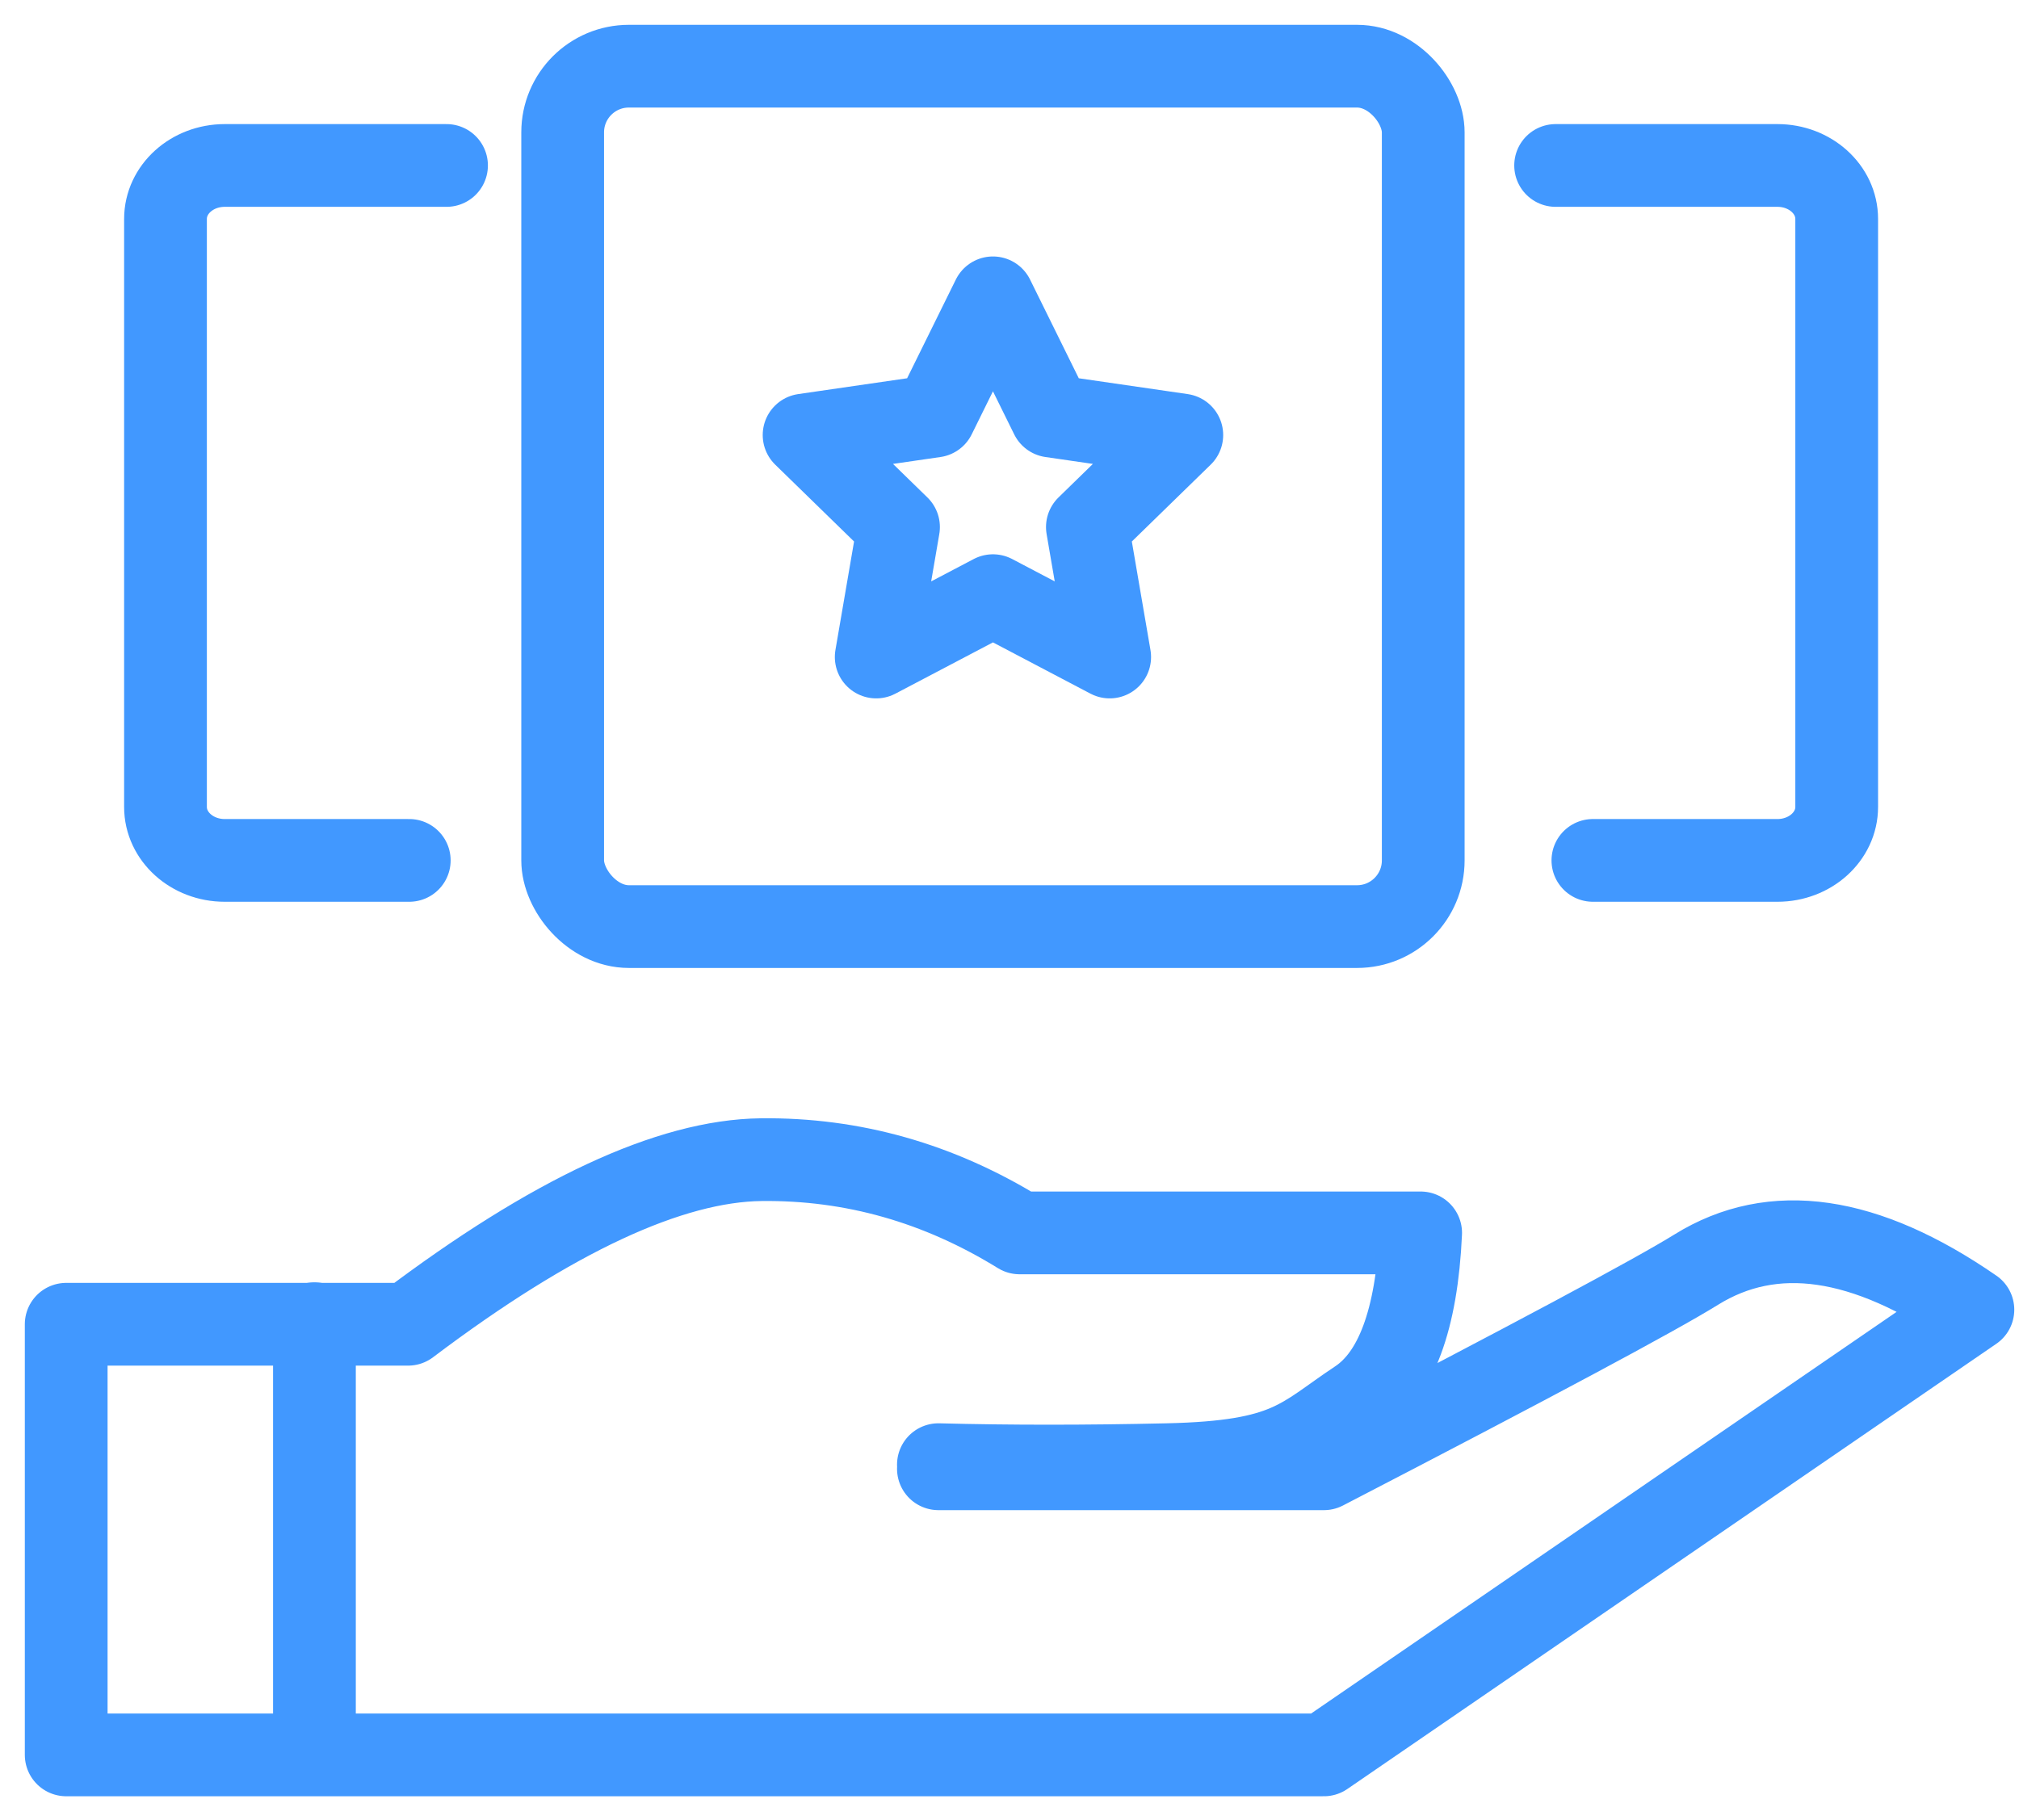
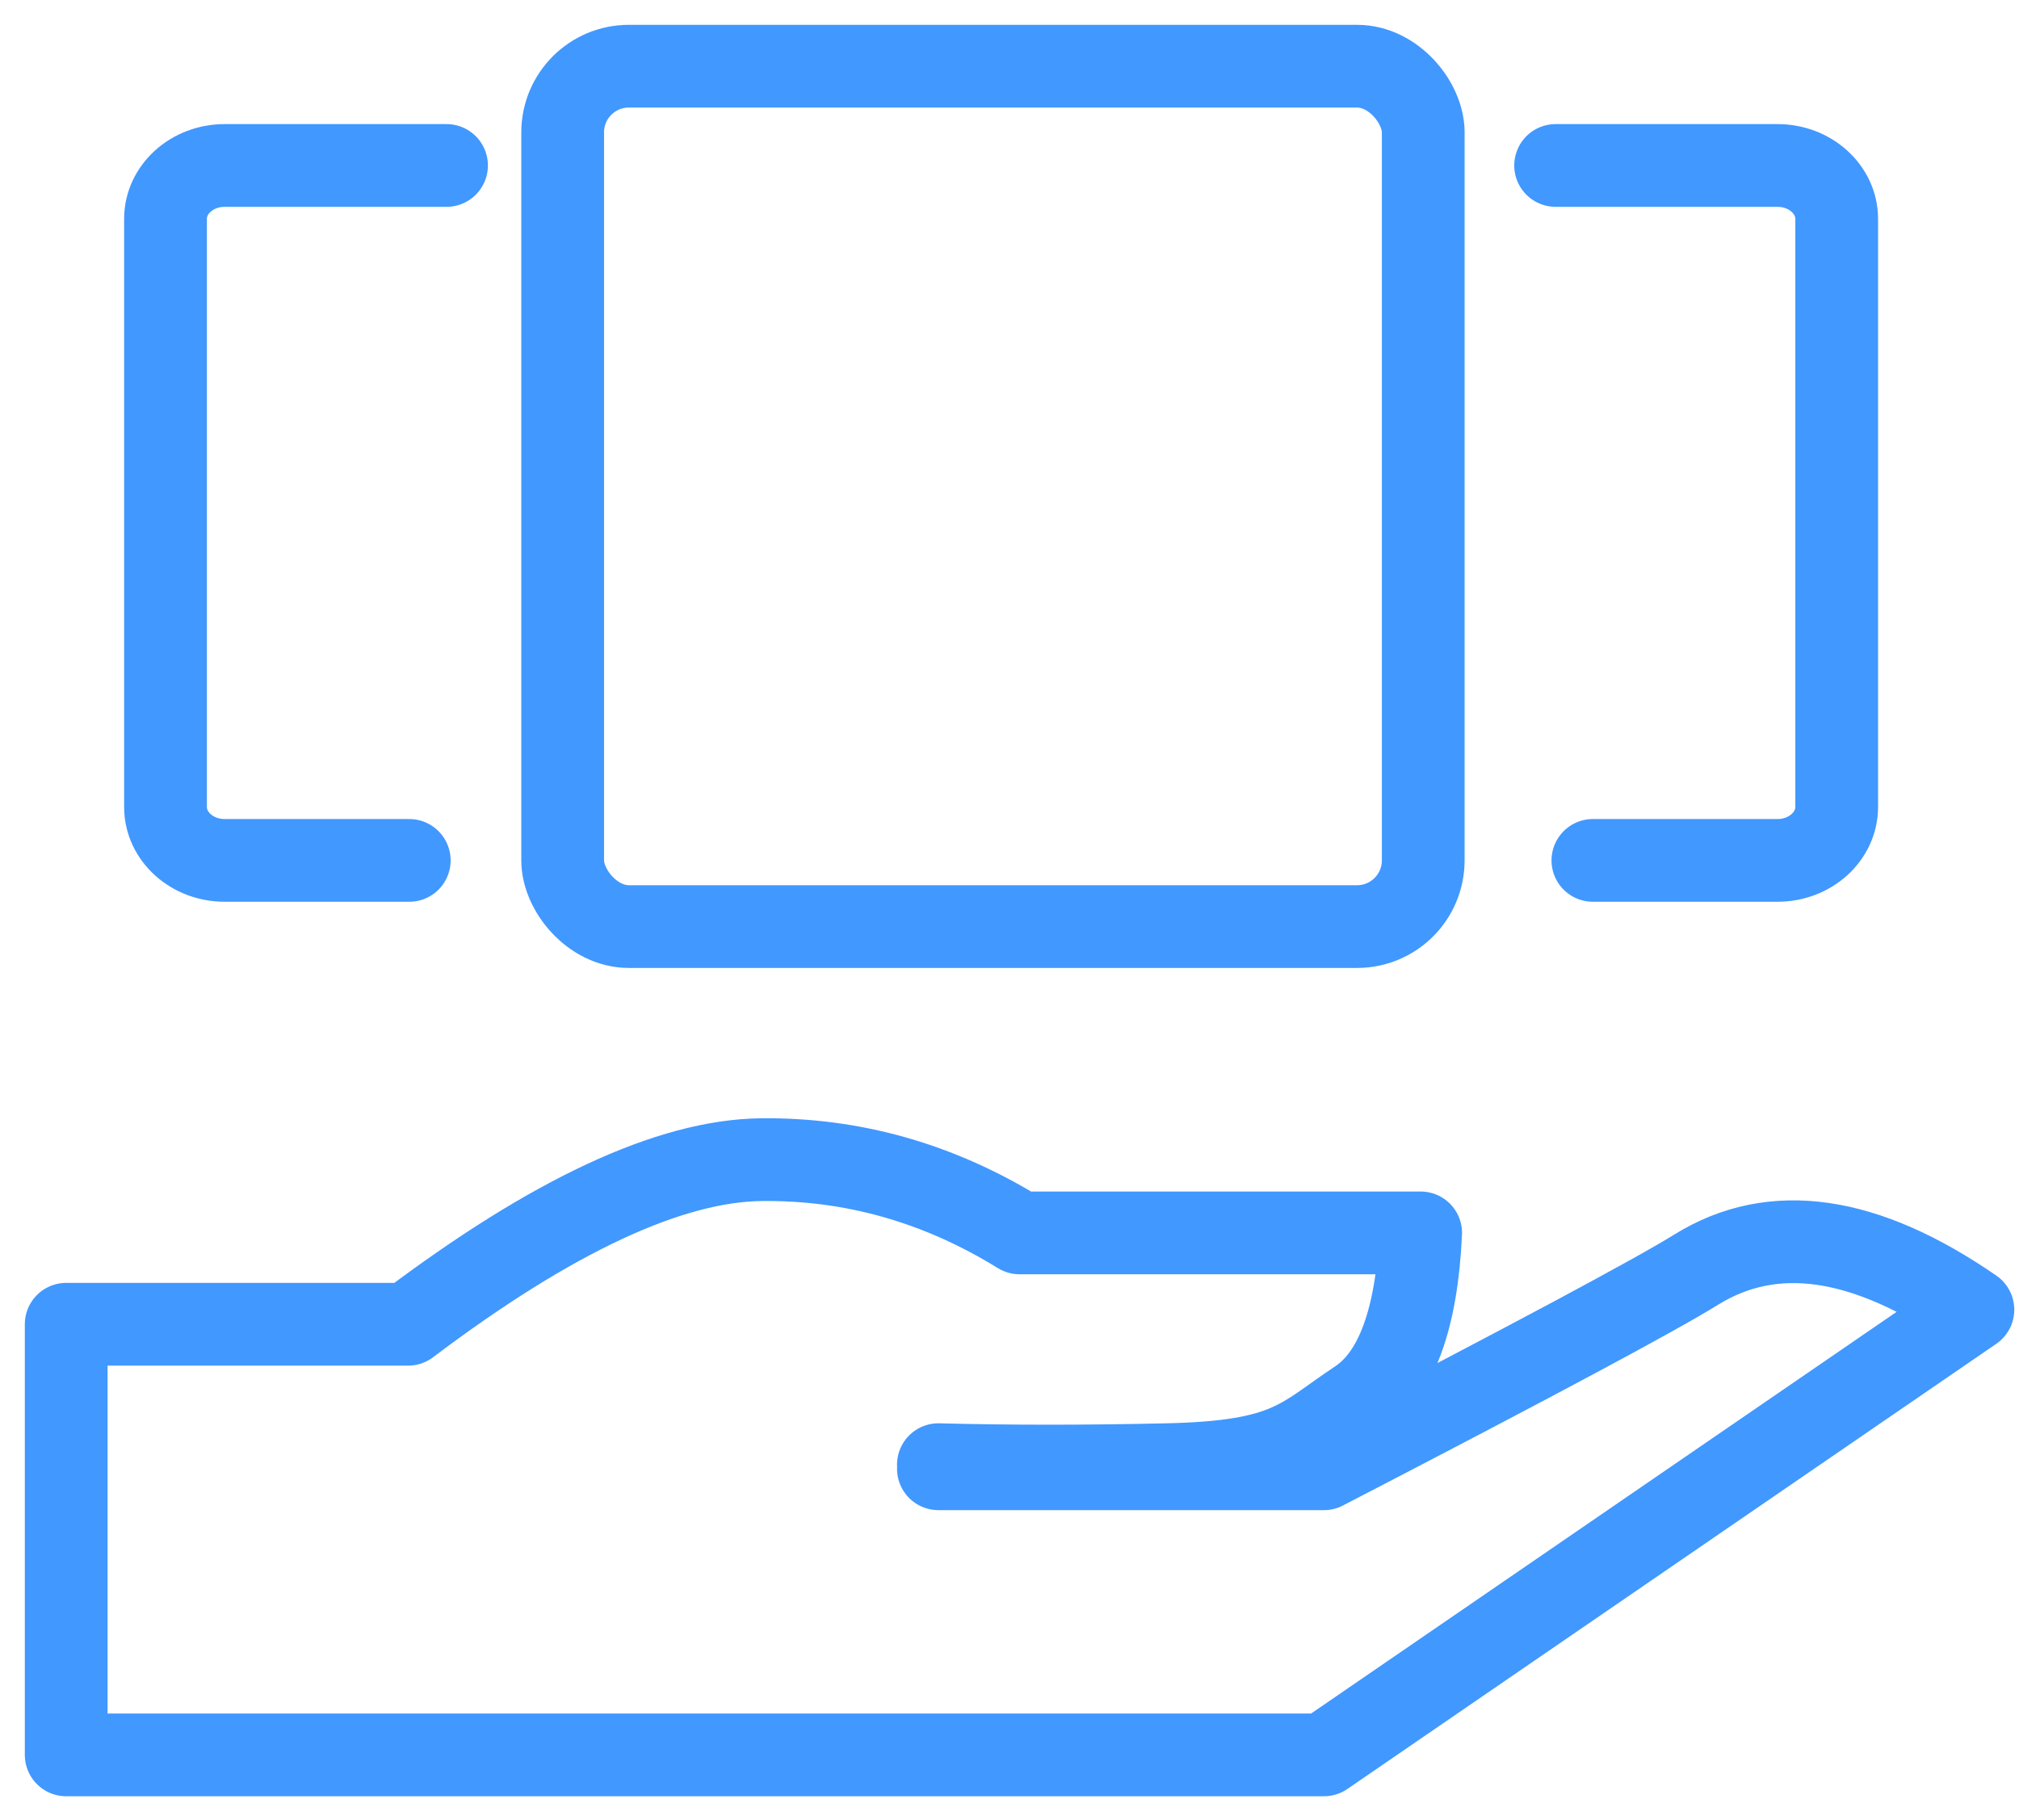
<svg xmlns="http://www.w3.org/2000/svg" width="61" height="55">
  <g stroke="#4198FF" stroke-width="2.5" fill="none" fill-rule="evenodd" stroke-linecap="round" stroke-linejoin="round">
    <g transform="translate(2 2)">
      <rect x="15" width="26" height="26" rx="2" />
      <path d="M10.365 24H4.789C3.801 24 3 23.277 3 22.385V4.615C3 3.723 3.801 3 4.79 3h6.701m34.635 21h5.576c.988 0 1.79-.723 1.79-1.615V4.615c0-.892-.802-1.615-1.79-1.615H45M26.352 42.26c2.153.056 4.459.056 6.917 0 3.687-.082 4.05-.794 5.762-1.93 1.141-.756 1.772-2.448 1.891-5.074H28.804c-2.441-1.507-5.043-2.244-7.804-2.213-2.761.032-6.318 1.69-10.67 4.974H0V51.03h38l19.607-13.453c-3.252-2.247-6.039-2.65-8.36-1.21-1.234.766-4.982 2.771-11.247 6.017H26.352" />
    </g>
-     <path d="M9.5 40v11.998M30 18l-3.527 1.854.674-3.927-2.853-2.781 3.943-.573L30 9l1.763 3.573 3.943.573-2.853 2.781.674 3.927z" />
  </g>
</svg>